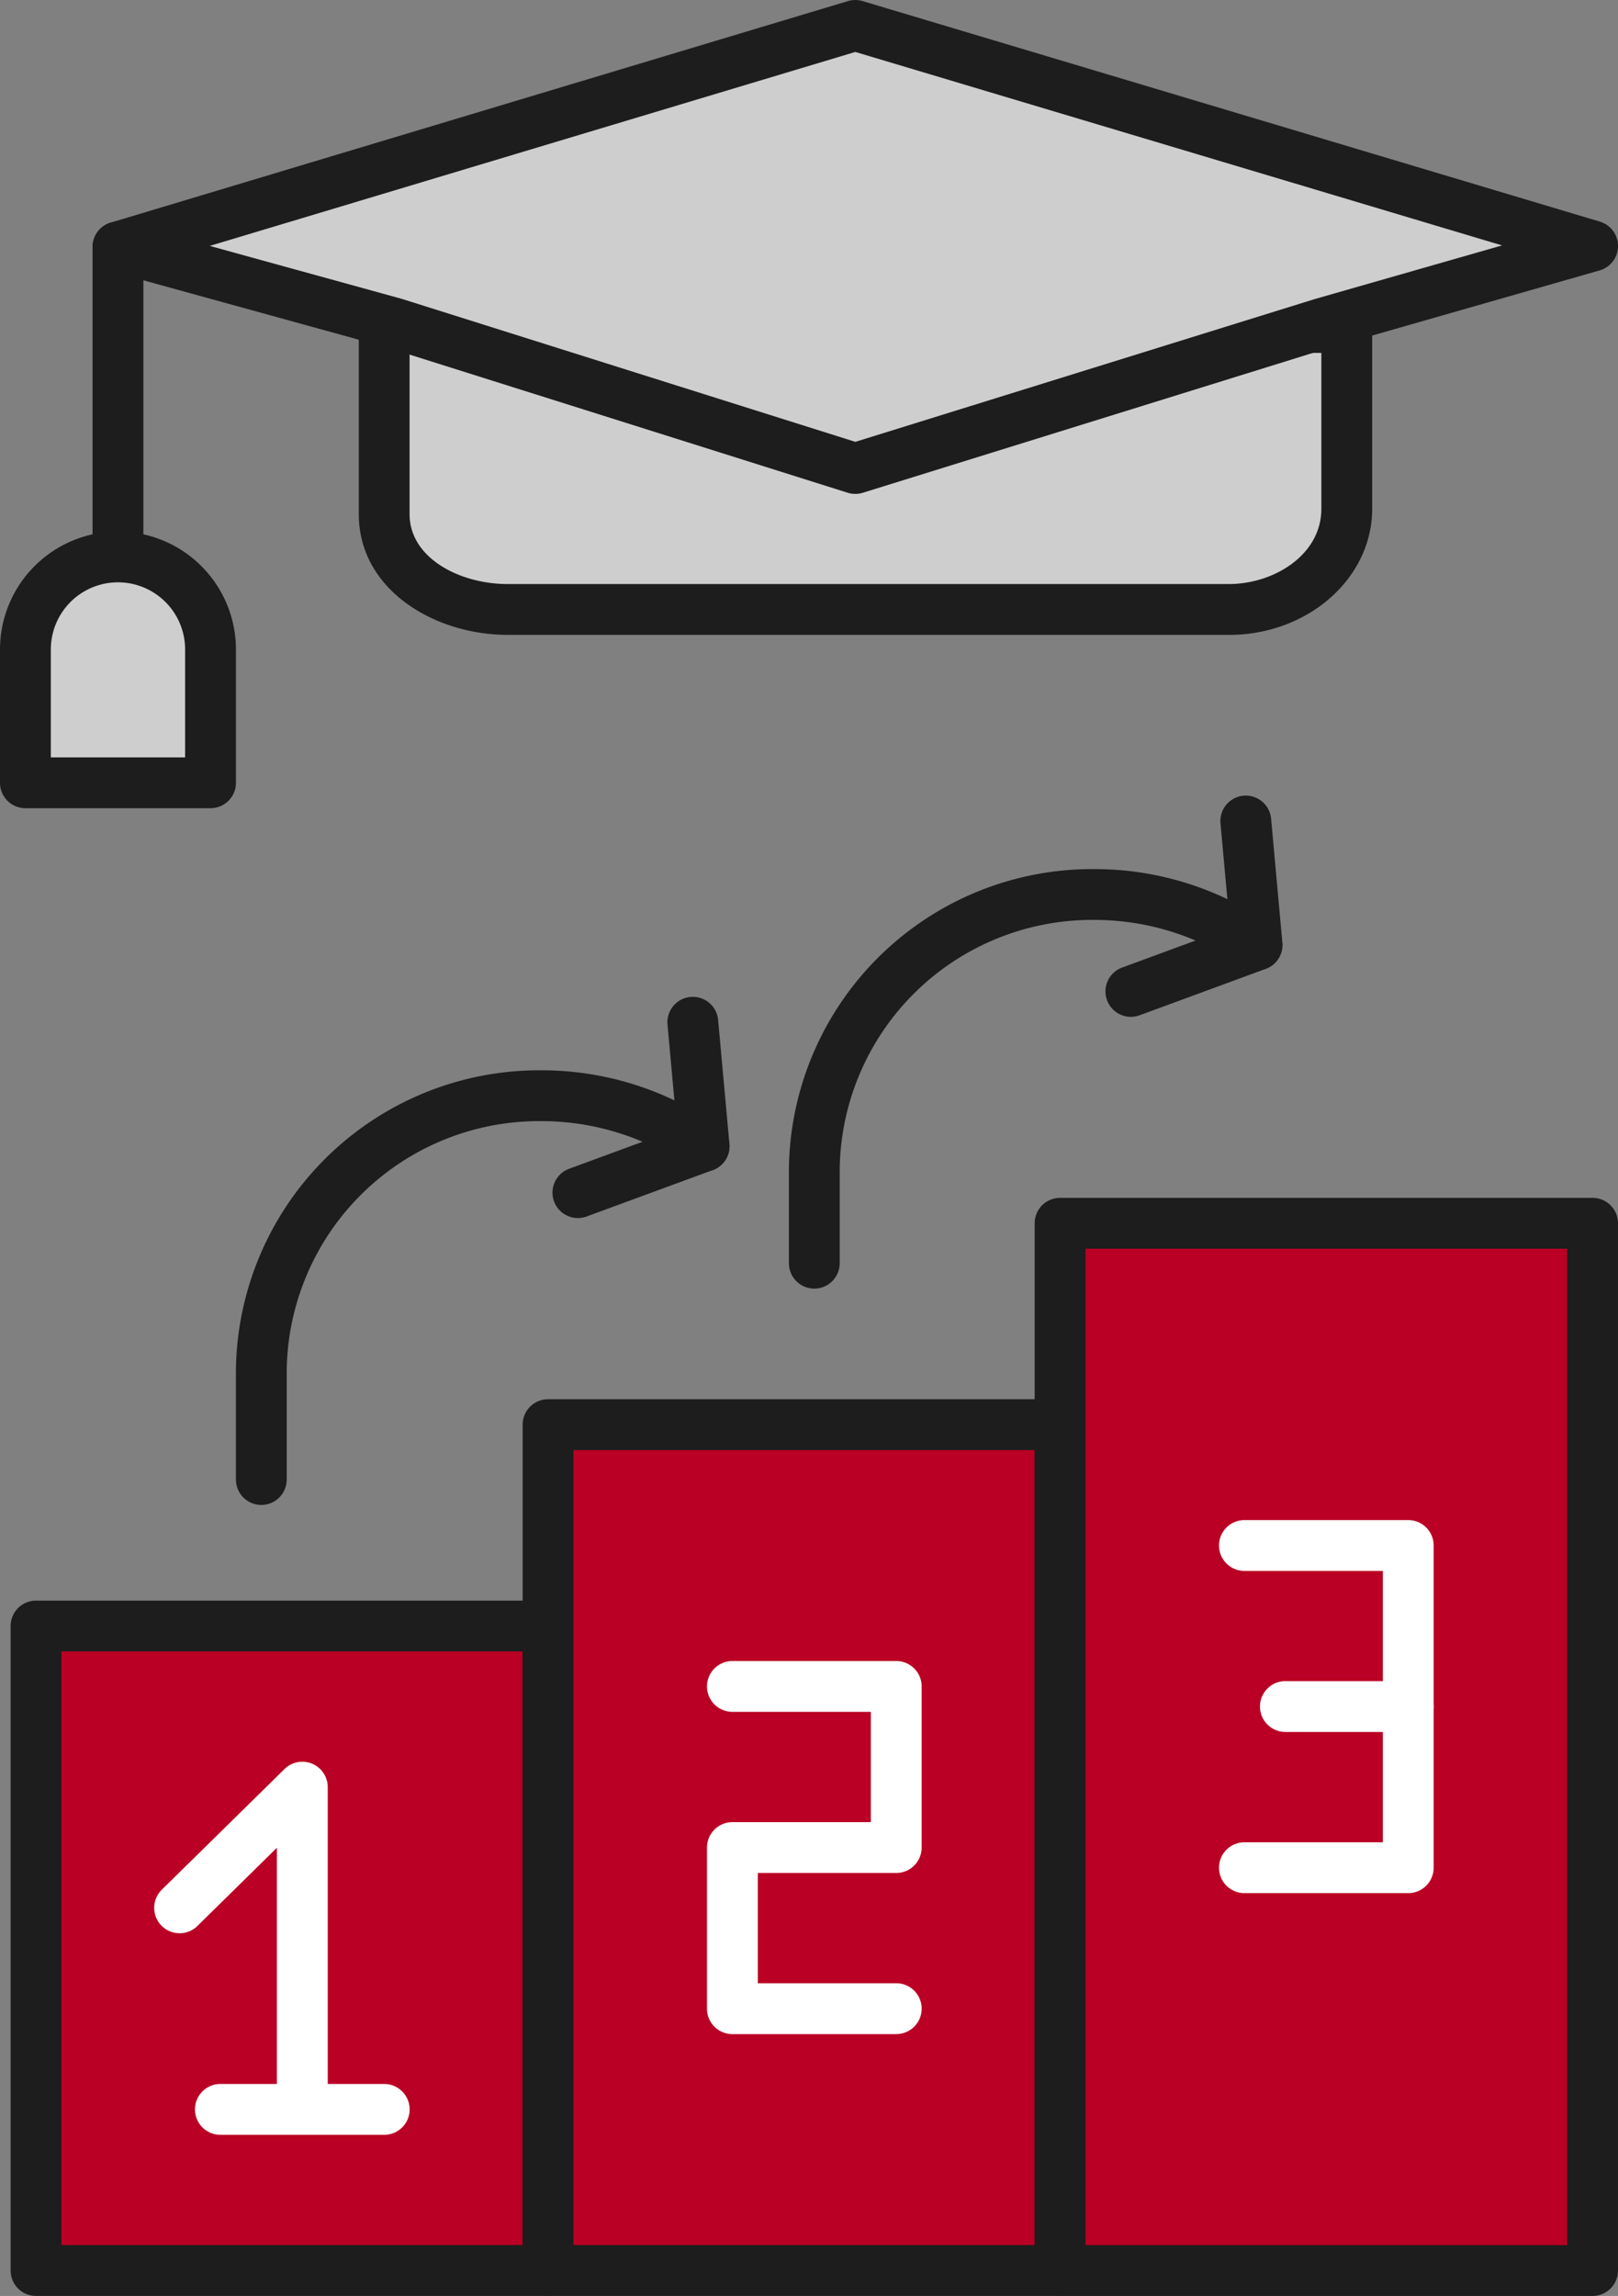
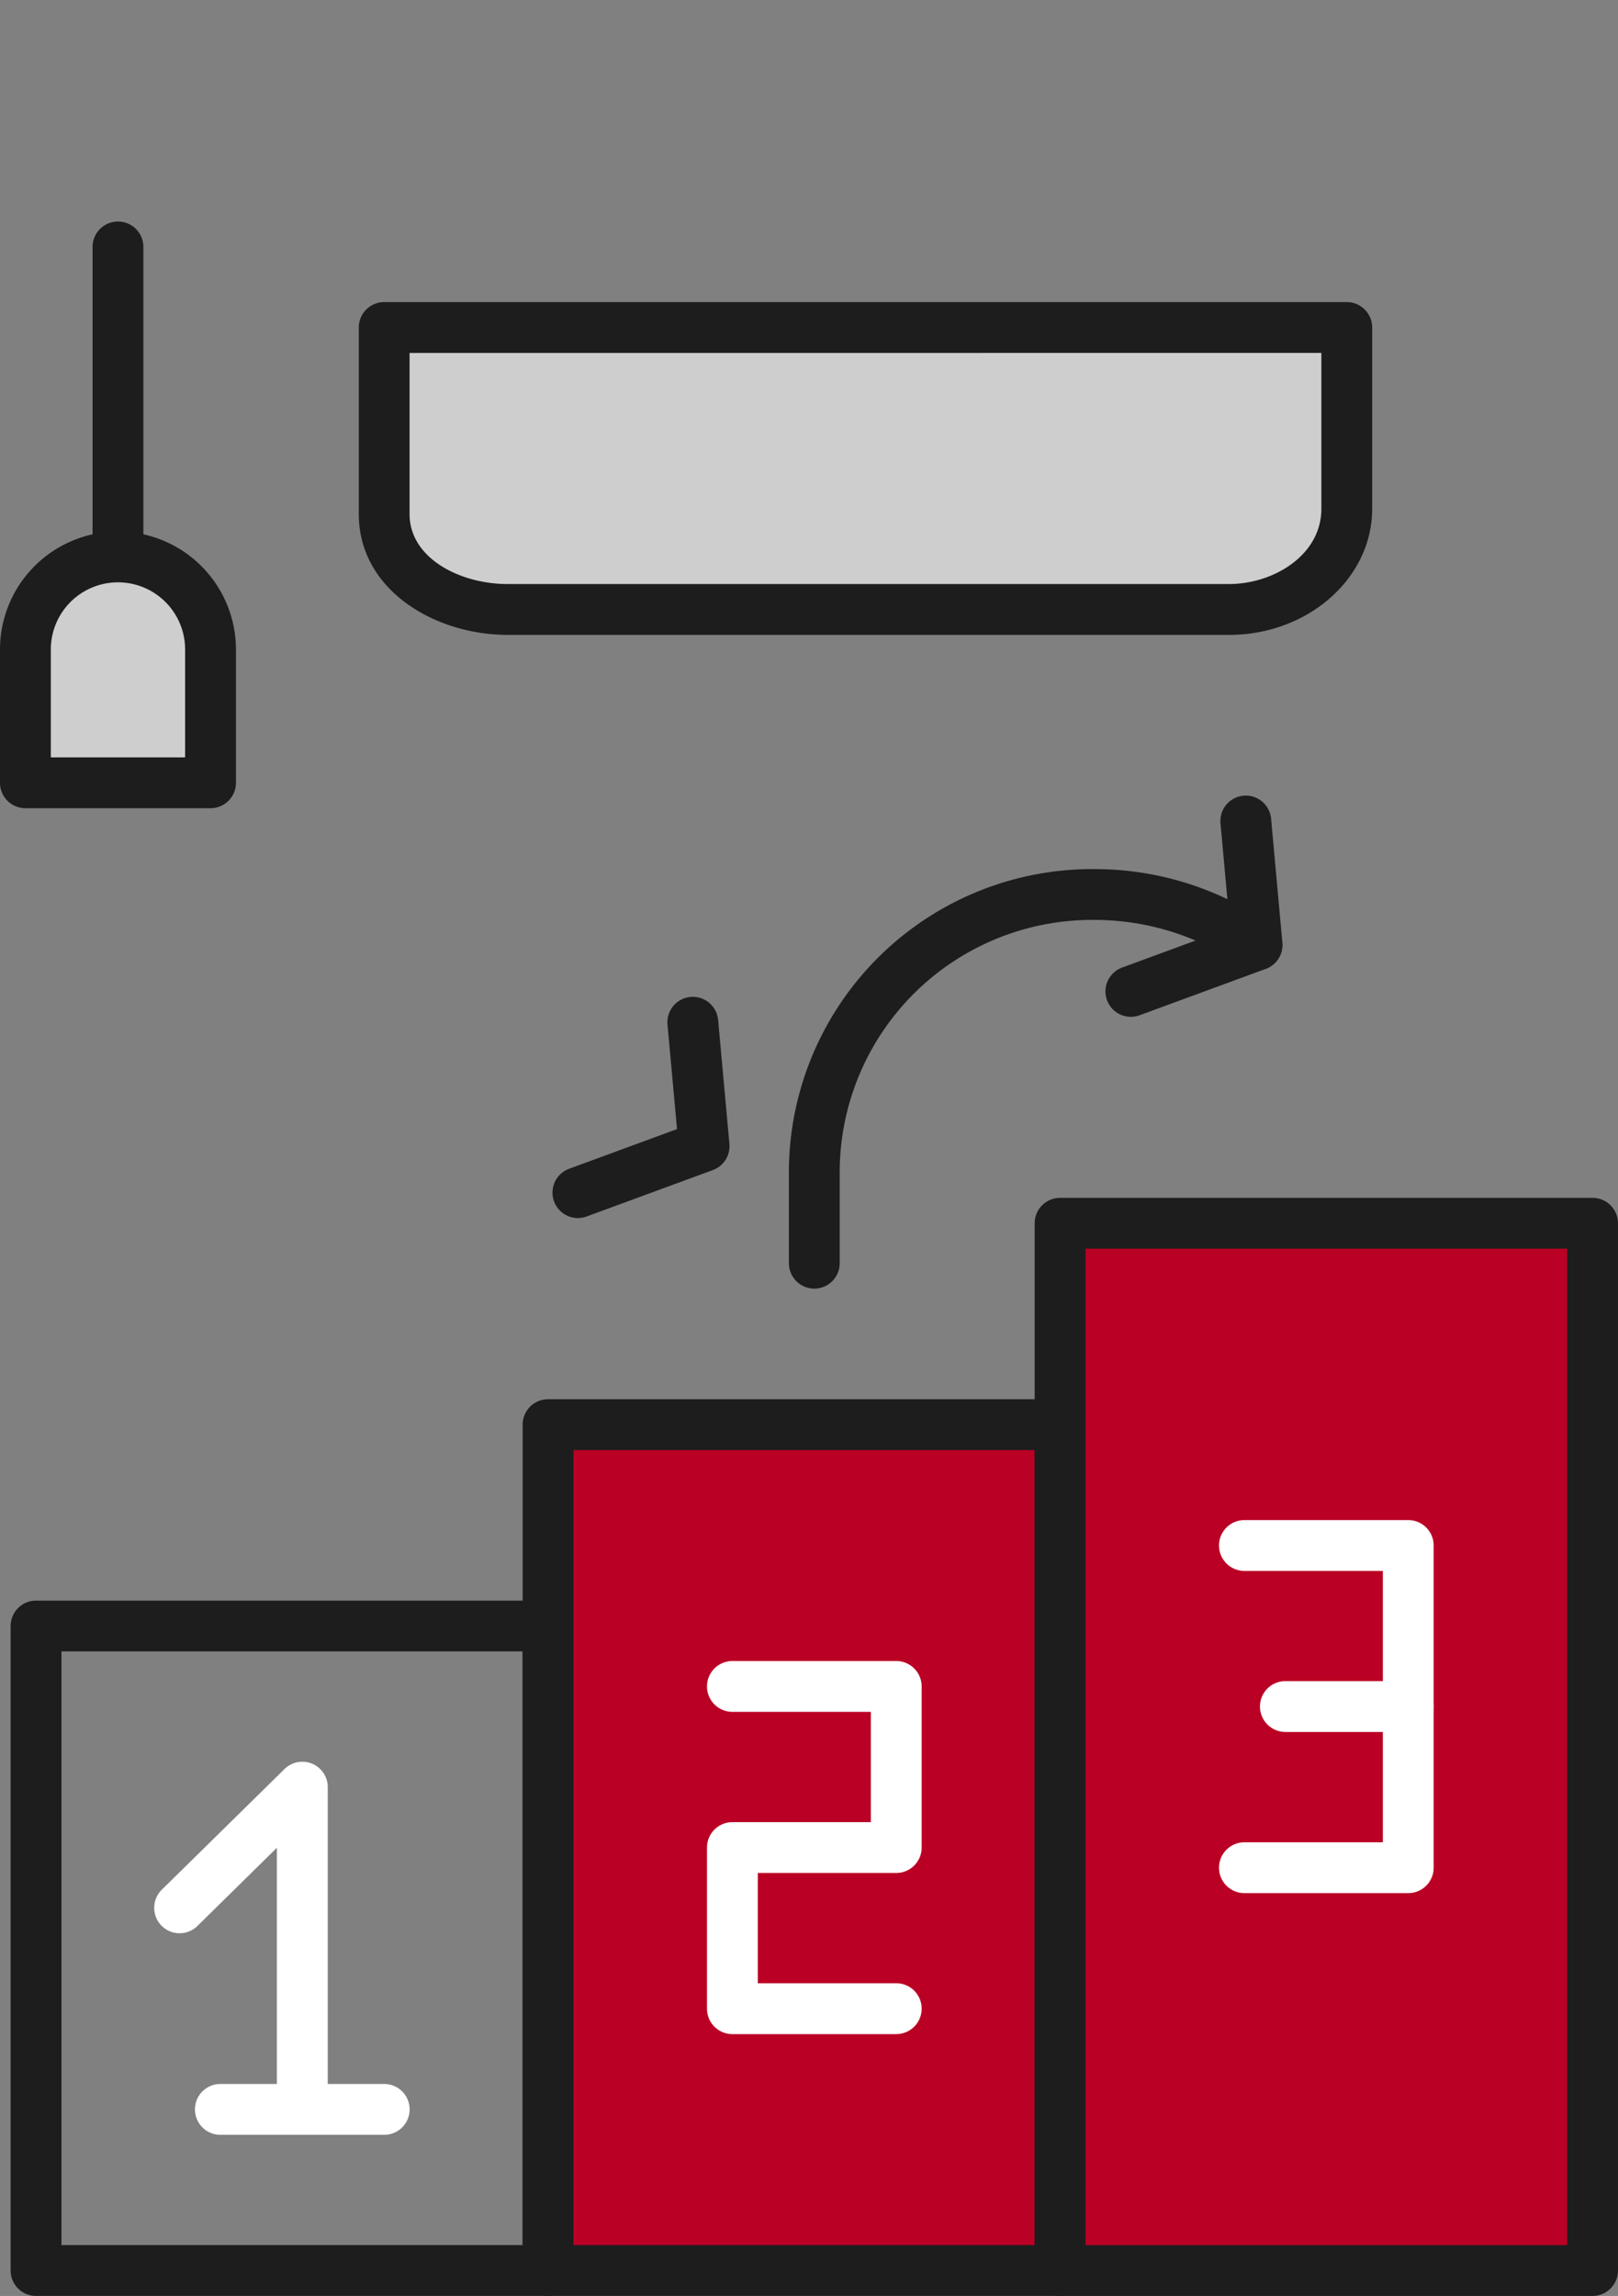
<svg xmlns="http://www.w3.org/2000/svg" width="126" height="178.764" viewBox="0 0 126 178.764">
  <rect x="0" y="0" width="126" height="178.764" fill="#808080" stroke="none" />
  <defs>
    <clipPath id="clip-path">
      <rect id="Rectángulo_2270" data-name="Rectángulo 2270" width="126" height="178.764" fill="none" />
    </clipPath>
  </defs>
  <g id="Intuitivo_icono_" data-name="Intuitivo (icono)" transform="translate(0 0.003)">
-     <rect id="Rectángulo_2267" data-name="Rectángulo 2267" width="39.873" height="50.18" transform="translate(2.807 126.602)" fill="#ba0024" />
    <g id="Grupo_1324" data-name="Grupo 1324" transform="translate(0 -0.003)">
      <g id="Grupo_1323" data-name="Grupo 1323" transform="translate(0 0)" clip-path="url(#clip-path)">
        <path id="Trazado_3073" data-name="Trazado 3073" d="M52.246,1617.782H12.373a1.979,1.979,0,0,1-1.979-1.979v-50.18a1.979,1.979,0,0,1,1.979-1.979H52.246a1.979,1.979,0,0,1,1.979,1.979v50.18a1.979,1.979,0,0,1-1.979,1.979m-37.894-3.958H50.267V1567.6H14.352Z" transform="translate(-9.566 -1439.019)" fill="#1d1d1d" />
        <rect id="Rectángulo_2268" data-name="Rectángulo 2268" width="39.873" height="65.86" transform="translate(42.68 110.925)" fill="#ba0024" />
        <path id="Trazado_3074" data-name="Trazado 3074" d="M552.52,1436.732H512.647a1.979,1.979,0,0,1-1.979-1.979v-65.859a1.979,1.979,0,0,1,1.979-1.979H552.52a1.979,1.979,0,0,1,1.979,1.979v65.859a1.979,1.979,0,0,1-1.979,1.979m-37.894-3.958h35.915v-61.9H514.626Z" transform="translate(-469.967 -1257.969)" fill="#1d1d1d" />
        <rect id="Rectángulo_2269" data-name="Rectángulo 2269" width="41.468" height="81.54" transform="translate(82.553 95.244)" fill="#ba0024" />
        <path id="Trazado_3075" data-name="Trazado 3075" d="M1054.388,1255.67h-41.467a1.979,1.979,0,0,1-1.979-1.979v-81.54a1.979,1.979,0,0,1,1.979-1.979h41.467a1.979,1.979,0,0,1,1.979,1.979v81.54a1.979,1.979,0,0,1-1.979,1.979m-39.488-3.958h37.509V1174.13H1014.9Z" transform="translate(-930.368 -1076.906)" fill="#1d1d1d" />
        <path id="Trazado_3076" data-name="Trazado 3076" d="M162.017,1750.1a1.979,1.979,0,0,1-1.979-1.979V1727.75l-6.2,6.1a1.979,1.979,0,0,1-2.775-2.822l9.568-9.408A1.979,1.979,0,0,1,164,1723.03v25.089a1.979,1.979,0,0,1-1.979,1.979" transform="translate(-138.477 -1583.879)" fill="#fff" />
        <path id="Trazado_3077" data-name="Trazado 3077" d="M205.231,2039.792H192.472a1.979,1.979,0,0,1,0-3.958h12.759a1.979,1.979,0,1,1,0,3.958" transform="translate(-175.31 -1873.573)" fill="#fff" />
        <path id="Trazado_3078" data-name="Trazado 3078" d="M705.505,1651.726H692.746a1.979,1.979,0,0,1-1.979-1.979V1637.2a1.979,1.979,0,0,1,1.979-1.979h10.78v-8.587h-10.78a1.979,1.979,0,1,1,0-3.958h12.759a1.979,1.979,0,0,1,1.979,1.979V1637.2a1.979,1.979,0,0,1-1.979,1.979H694.725v8.586h10.781a1.979,1.979,0,1,1,0,3.958" transform="translate(-635.711 -1493.347)" fill="#fff" />
        <path id="Trazado_3079" data-name="Trazado 3079" d="M1205.778,1514.013H1193.02a1.979,1.979,0,0,1,0-3.958H1203.8v-21.13H1193.02a1.979,1.979,0,0,1,0-3.958h12.758a1.979,1.979,0,0,1,1.979,1.979v25.088a1.979,1.979,0,0,1-1.979,1.979" transform="translate(-1096.112 -1366.612)" fill="#fff" />
        <path id="Trazado_3080" data-name="Trazado 3080" d="M1242.61,1646.3h-9.568a1.979,1.979,0,0,1,0-3.958h9.568a1.979,1.979,0,1,1,0,3.958" transform="translate(-1132.944 -1511.448)" fill="#fff" />
-         <path id="Trazado_3081" data-name="Trazado 3081" d="M232.493,1079.414a1.979,1.979,0,0,1-1.979-1.979v-8.453a23.622,23.622,0,0,1,23.777-23.409,24,24,0,0,1,12.5,3.493l1.2.722a1.979,1.979,0,0,1-2.038,3.393l-1.214-.729a20.049,20.049,0,0,0-10.451-2.921,19.66,19.66,0,0,0-19.819,19.452v8.453a1.979,1.979,0,0,1-1.979,1.979" transform="translate(-212.142 -962.238)" fill="#1d1d1d" />
        <path id="Trazado_3082" data-name="Trazado 3082" d="M541.816,991.054a1.979,1.979,0,0,1-.683-3.837l8.4-3.09-.741-8.138a1.979,1.979,0,0,1,3.942-.359l.879,9.65a1.979,1.979,0,0,1-1.288,2.037l-9.828,3.614a1.977,1.977,0,0,1-.683.122" transform="translate(-496.811 -896.215)" fill="#1d1d1d" />
        <path id="Trazado_3083" data-name="Trazado 3083" d="M772.789,881.67a1.979,1.979,0,0,1-1.979-1.979v-7.276a23.622,23.622,0,0,1,23.777-23.409,23.986,23.986,0,0,1,12.5,3.493l1.2.721a1.979,1.979,0,0,1-2.036,3.394l-1.215-.729a20.047,20.047,0,0,0-10.451-2.922,19.66,19.66,0,0,0-19.819,19.452v7.276a1.979,1.979,0,0,1-1.979,1.979" transform="translate(-709.375 -781.337)" fill="#1d1d1d" />
        <path id="Trazado_3084" data-name="Trazado 3084" d="M1082.112,794.472a1.979,1.979,0,0,1-.683-3.837l8.4-3.09-.741-8.14a1.979,1.979,0,0,1,3.942-.358l.877,9.652a1.978,1.978,0,0,1-1.288,2.036l-9.827,3.614a1.978,1.978,0,0,1-.683.122" transform="translate(-994.044 -715.3)" fill="#1d1d1d" />
        <path id="Trazado_3085" data-name="Trazado 3085" d="M391.347,341.887h-6.335c-4.769,0-9.615-2.8-9.615-7.417V319.935H450.36v14.113c0,4.6-4.418,7.84-9.171,7.84H391.347Z" transform="translate(-345.478 -294.435)" fill="#cecece" />
        <path id="Trazado_3086" data-name="Trazado 3086" d="M418.333,321.017H362.156c-5.7,0-11.594-3.515-11.594-9.4V297.085a1.979,1.979,0,0,1,1.979-1.979H427.5a1.979,1.979,0,0,1,1.979,1.979V311.2c0,5.414-5,9.819-11.15,9.819m-63.812-21.953V311.62c0,3.4,3.883,5.439,7.636,5.439h56.176c3.459,0,7.193-2.241,7.193-5.861V299.064Z" transform="translate(-322.622 -271.585)" fill="#1d1d1d" />
-         <path id="Trazado_3087" data-name="Trazado 3087" d="M115.27,42.071l57.417-17.249L230.1,41.994l-21.057,6.028-36.36,11.3-35.837-11.3Z" transform="translate(-106.083 -22.843)" fill="#cecece" />
-         <path id="Trazado_3088" data-name="Trazado 3088" d="M149.831,38.452a1.972,1.972,0,0,1-.6-.092L113.4,27.063,91.889,21.132a1.979,1.979,0,0,1-.044-3.8L149.262.081a1.981,1.981,0,0,1,1.136,0l57.417,17.172a1.979,1.979,0,0,1-.022,3.8l-21.057,6.028L150.419,38.363a1.984,1.984,0,0,1-.587.089M99.563,19.143l14.957,4.125L149.835,34.4,185.6,23.286l14.6-4.18L149.833,4.042Z" transform="translate(-83.227 0.003)" fill="#1d1d1d" />
        <path id="Trazado_3089" data-name="Trazado 3089" d="M115.27,241.241v0Z" transform="translate(-106.083 -222.013)" fill="#fff" />
        <path id="Trazado_3090" data-name="Trazado 3090" d="M92.416,244.509a1.979,1.979,0,0,1-1.979-1.979V218.392a1.979,1.979,0,1,1,3.958,0v24.139a1.979,1.979,0,0,1-1.979,1.979" transform="translate(-83.229 -199.164)" fill="#1d1d1d" />
        <path id="Trazado_3091" data-name="Trazado 3091" d="M39.249,561.683H24.833V551.309a7.208,7.208,0,0,1,14.416,0Z" transform="translate(-22.854 -500.735)" fill="#cecece" />
        <path id="Trazado_3092" data-name="Trazado 3092" d="M16.395,540.814H1.979A1.979,1.979,0,0,1,0,538.835V528.461a9.187,9.187,0,0,1,18.374,0v10.374a1.979,1.979,0,0,1-1.979,1.979M3.958,536.856H14.416v-8.4a5.229,5.229,0,0,0-10.458,0Z" transform="translate(0 -477.886)" fill="#1d1d1d" />
      </g>
    </g>
  </g>
</svg>